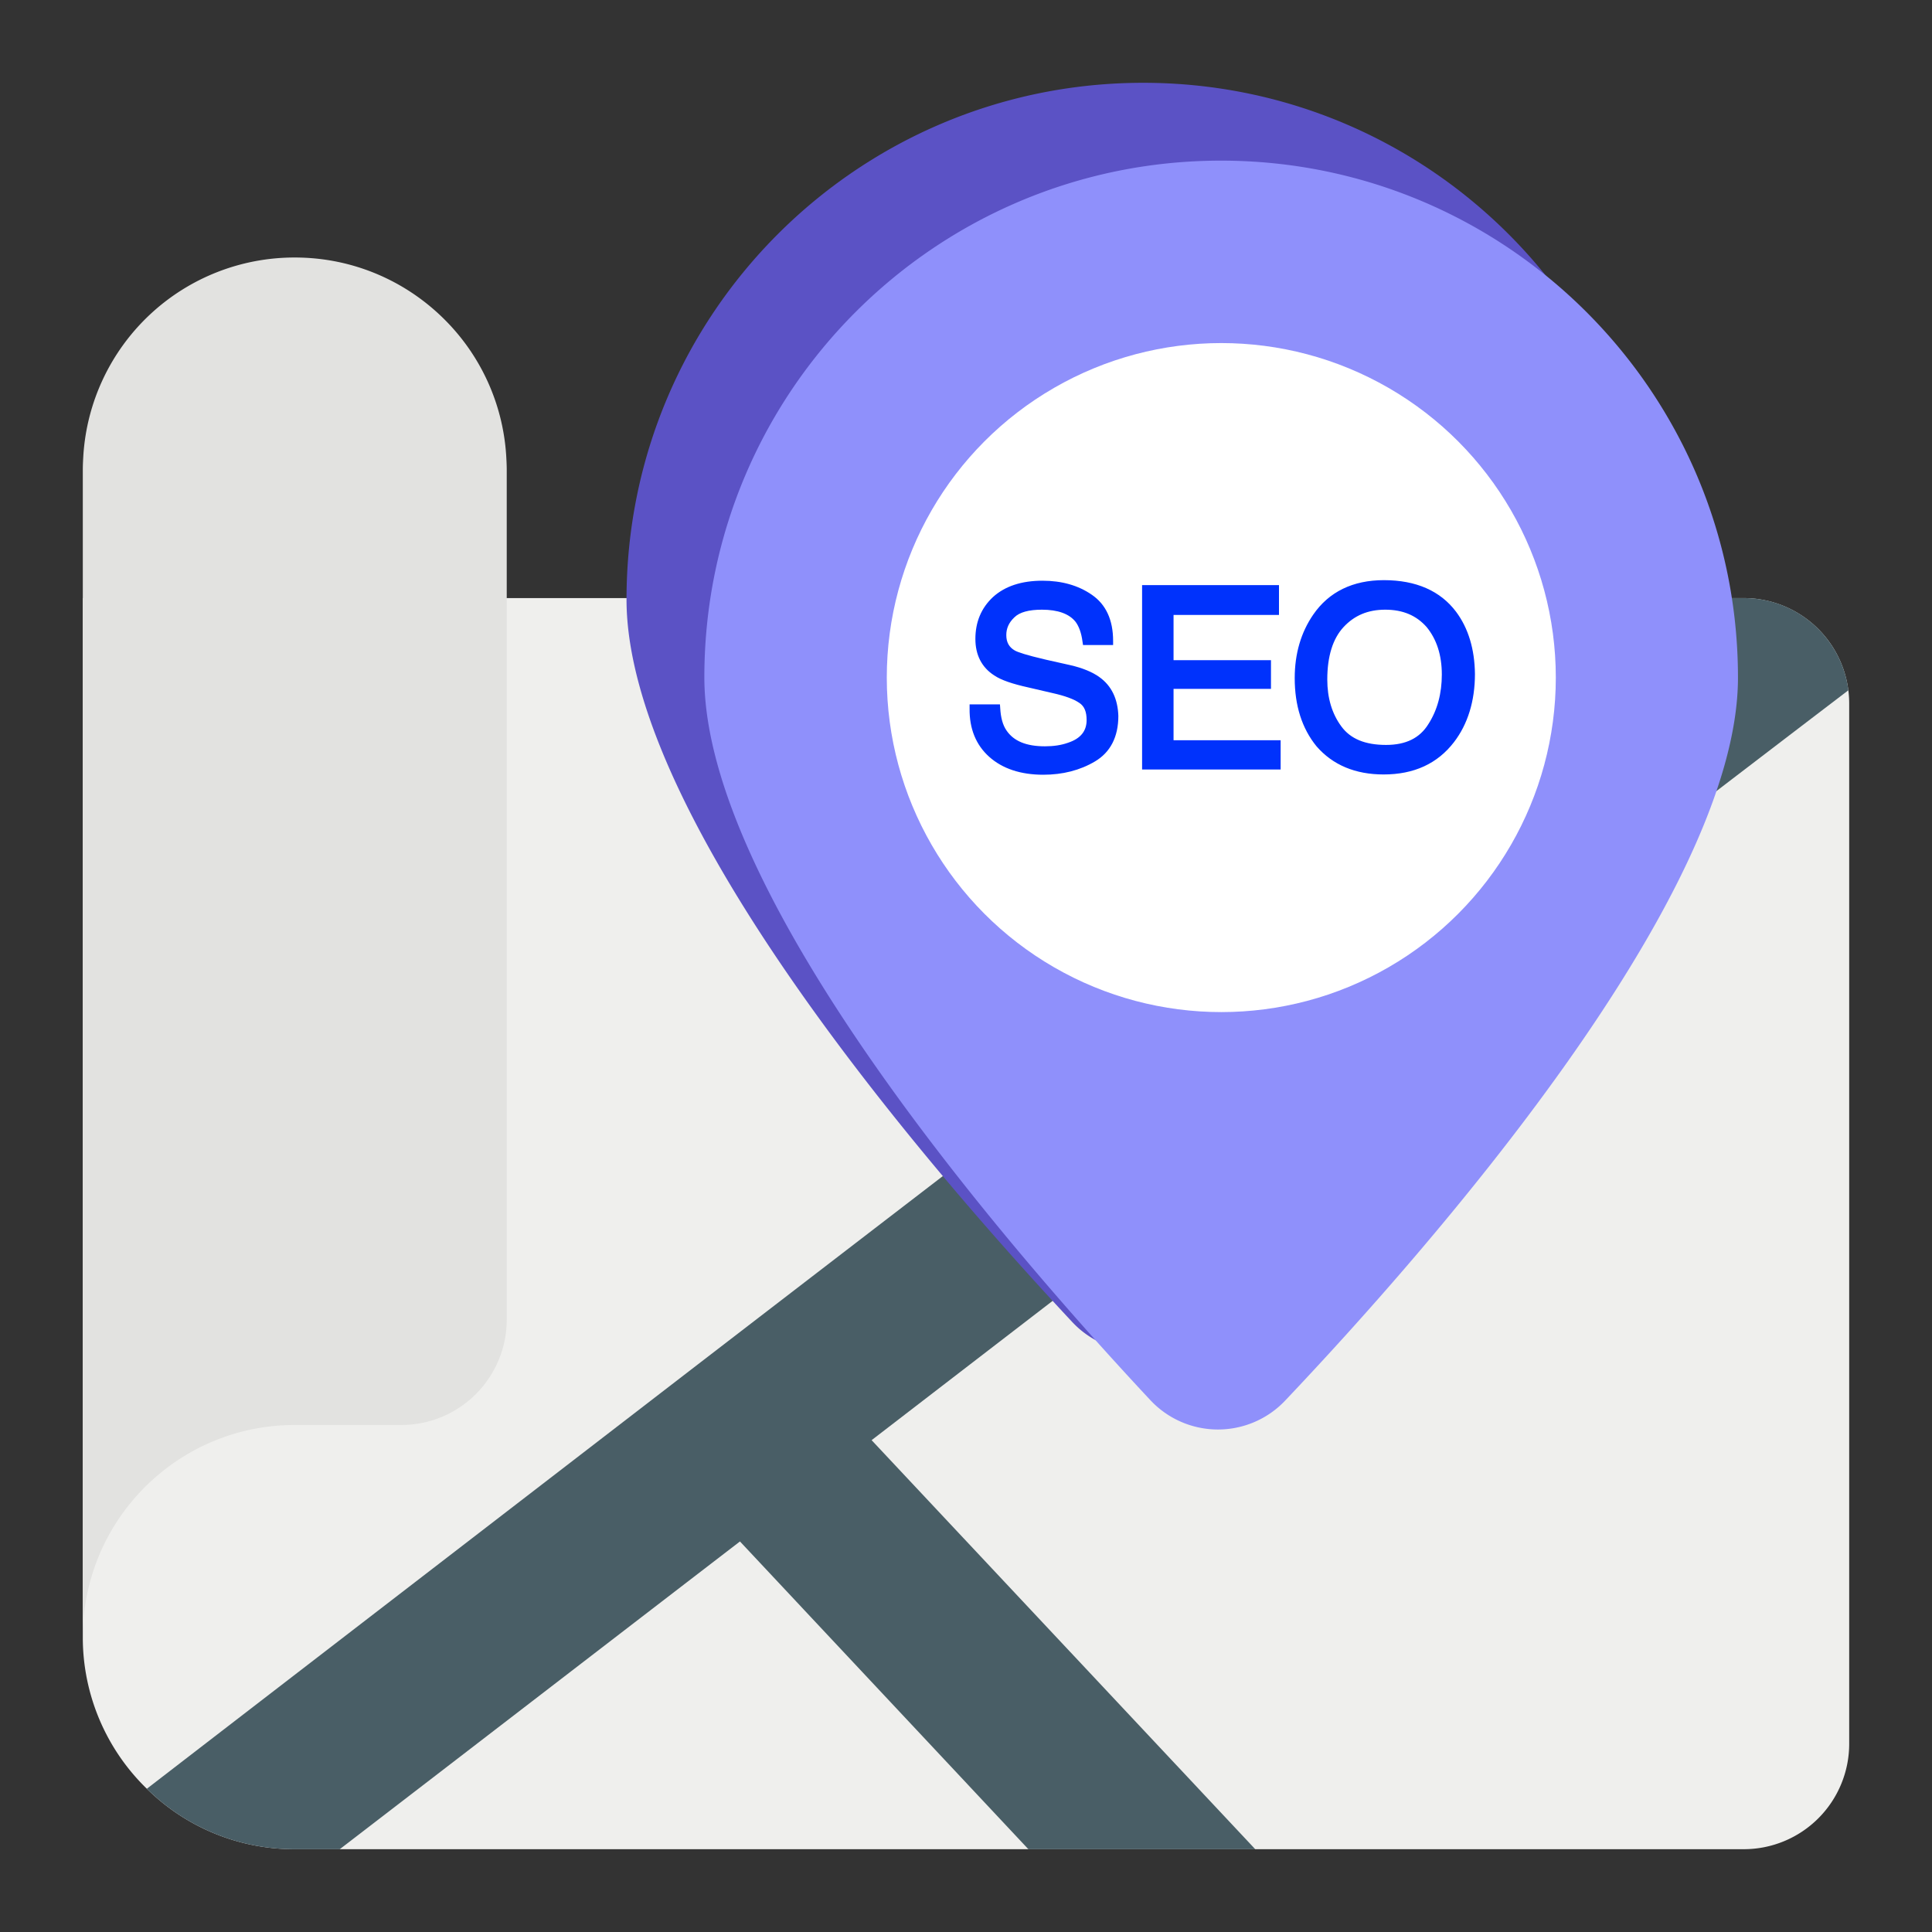
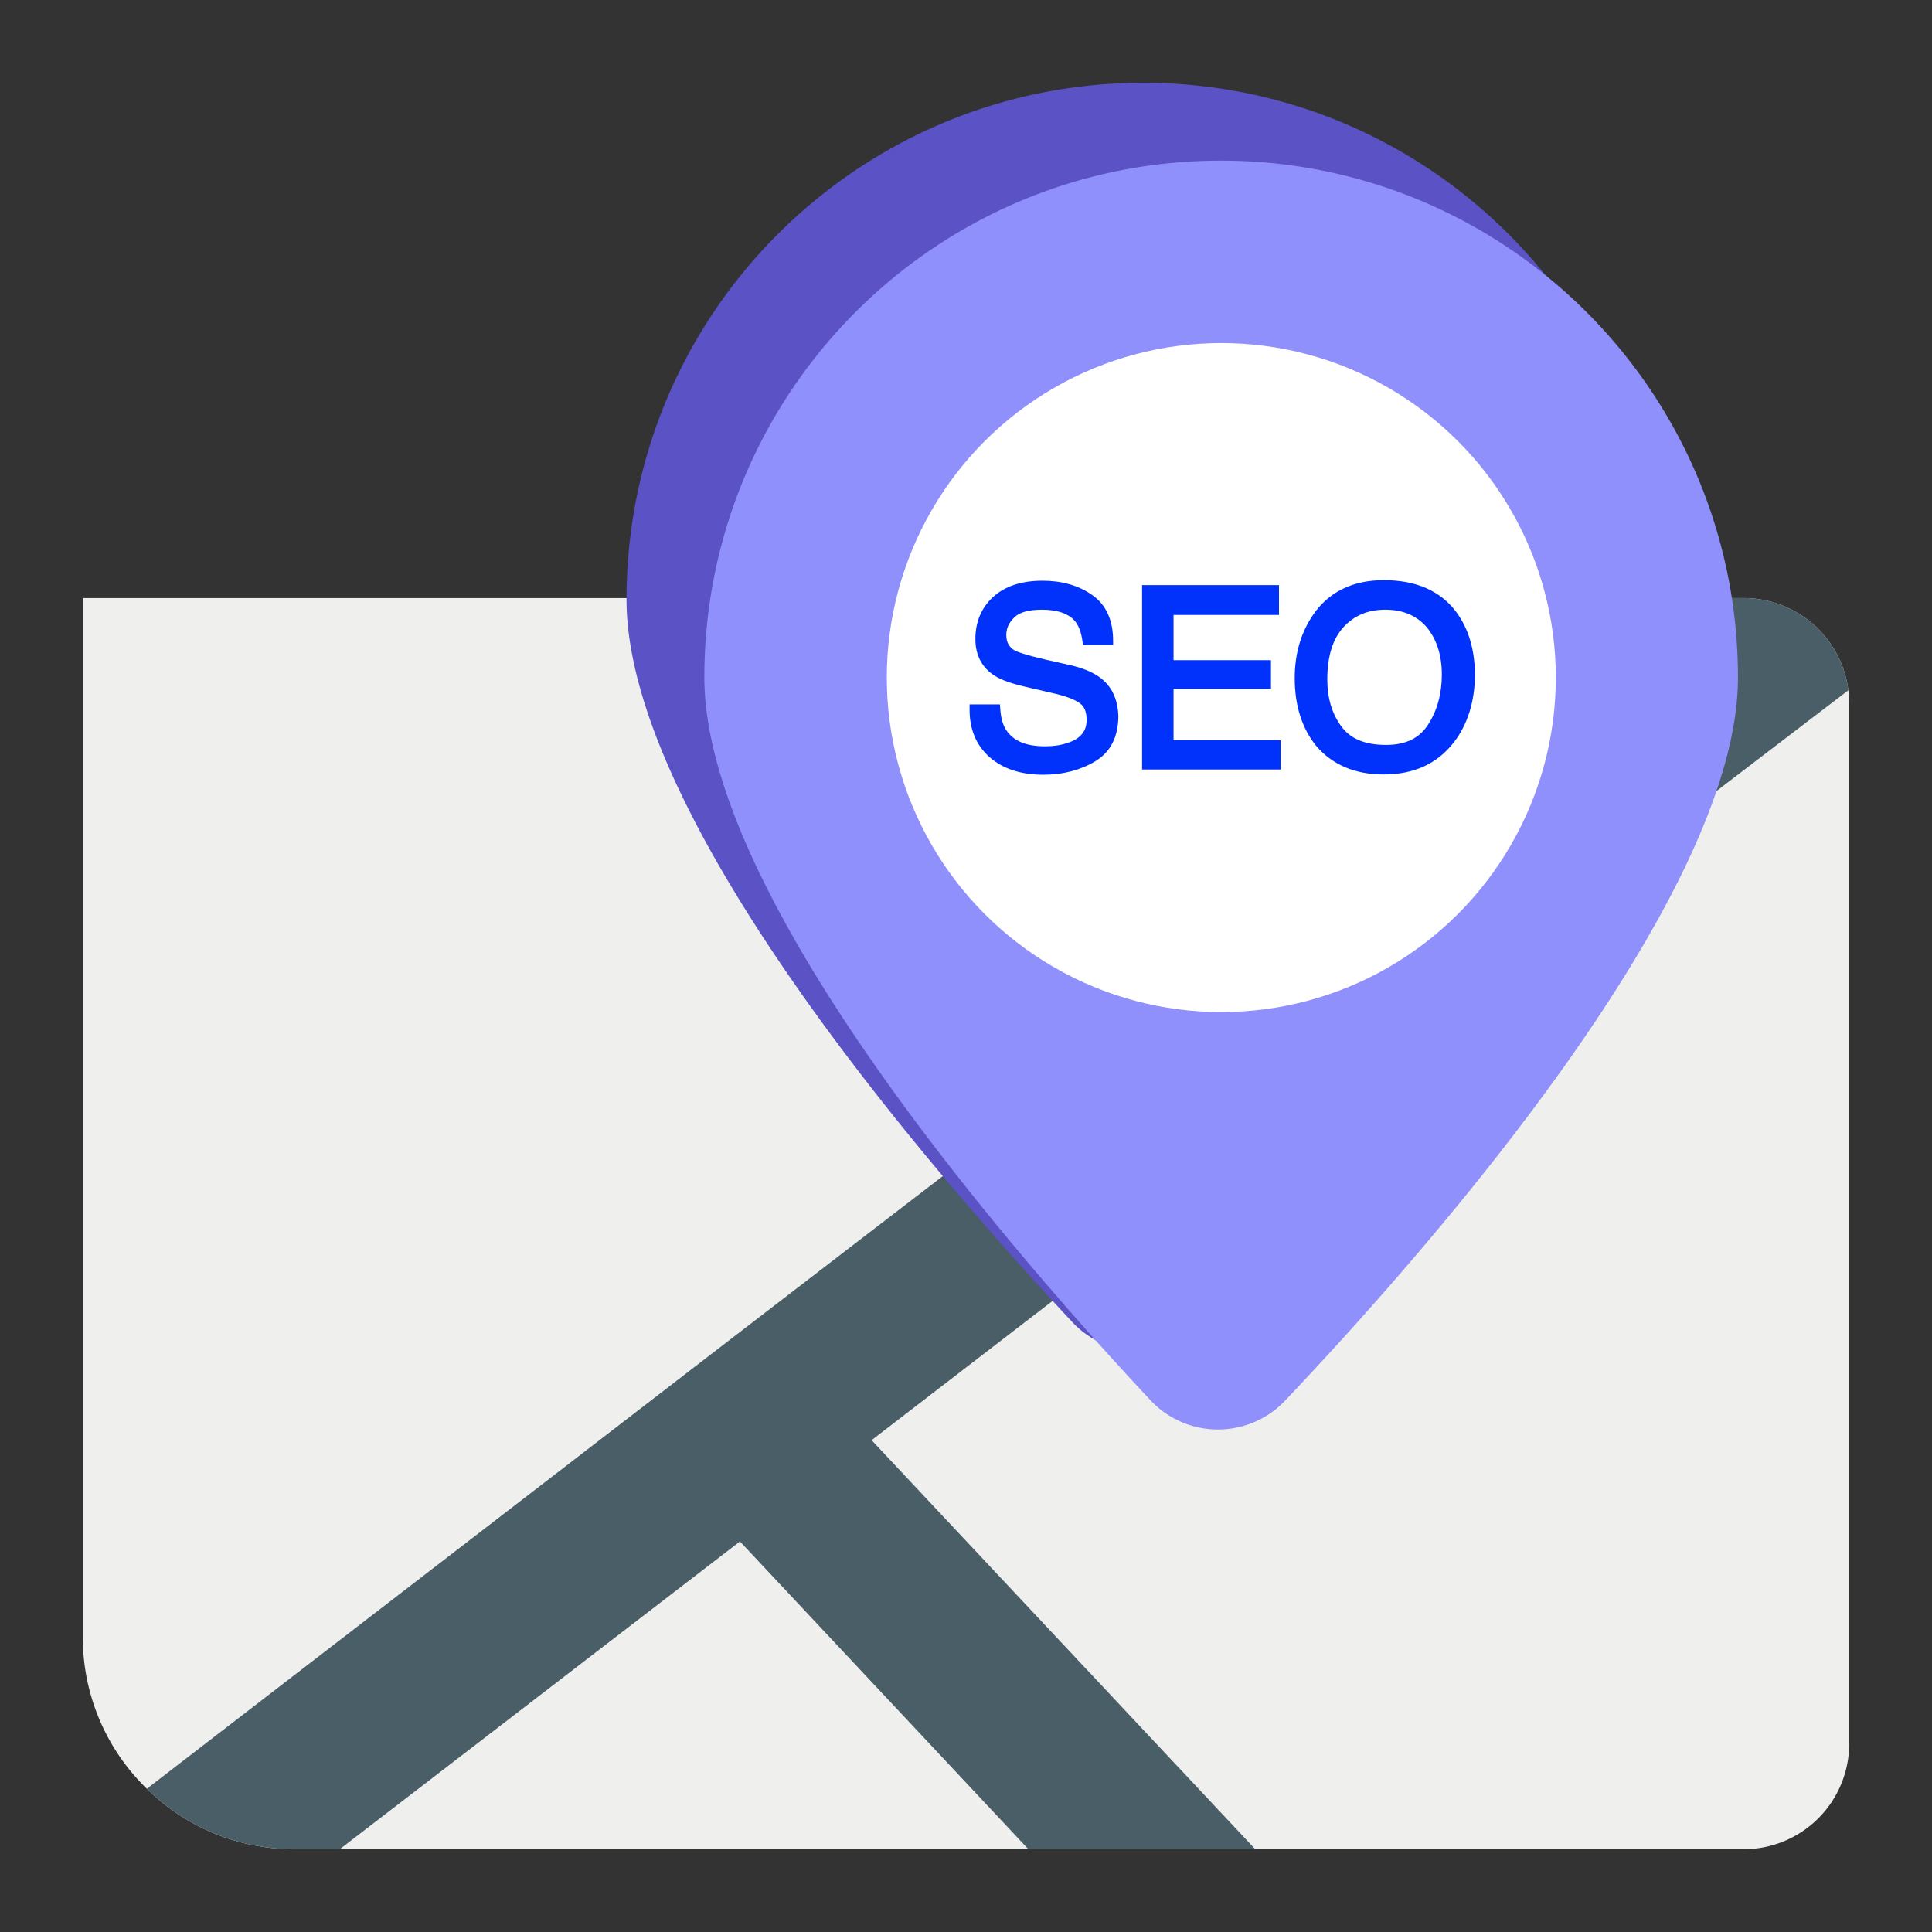
<svg xmlns="http://www.w3.org/2000/svg" version="1.1" width="512" height="512" x="0" y="0" viewBox="0 0 70 70" style="enable-background:new 0 0 512 512" xml:space="preserve" class="">
  <rect x="0" y="0" width="70" height="70" fill="#333333" stroke="none" />
  <g>
    <path fill="#EFEFED" d="M67 25.49v37.69A3.82 3.82 0 0 1 63.18 67h-52.5a7.6 7.6 0 0 1-5.36-2.19A7.64 7.64 0 0 1 3 59.32V21.67h60.18A3.824 3.824 0 0 1 67 25.49z" opacity="1" data-original="#efefed" class="" />
-     <path fill="#E2E2E0" d="M18.36 17.02v30.79a3.82 3.82 0 0 1-3.82 3.82h-3.86c-2.12 0-4.04.86-5.43 2.25S3 57.19 3 59.32v-42.3c0-.17.01-.35.02-.52a7.664 7.664 0 0 1 7.66-7.17c2.12 0 4.04.86 5.43 2.25a7.633 7.633 0 0 1 2.23 4.92c.01.17.02.35.02.52z" opacity="1" data-original="#e2e2e0" class="" />
    <path fill="#495E66" d="M31.58 52.18 45.48 67h-8.22L26.81 55.85c-5.14 3.95-10.1 7.77-14.5 11.15h-1.63a7.6 7.6 0 0 1-5.36-2.19c7.5-5.78 14.13-10.88 19.97-15.38 5.98-4.6 11.15-8.57 15.62-12L28.53 21.67h7.63l9.5 12.1c7.23-5.55 12.27-9.41 15.8-12.1h1.72c1.95 0 3.55 1.46 3.79 3.34-7.7 5.87-21.76 16.68-35.39 27.17z" opacity="1" data-original="#495e66" />
    <path fill="#5B52C5" d="M60.14 21.72c0 8.01-11.31 20.82-16.41 26.2a3.352 3.352 0 0 1-4.88-.02C33.82 42.52 22.7 29.72 22.7 21.72 22.7 11.38 31.08 3 41.42 3s18.72 8.38 18.72 18.72z" opacity="1" data-original="#5b52c5" class="" />
    <path fill="#8F90FB" d="M62.97 24.55c0 8.01-11.31 20.82-16.41 26.2a3.352 3.352 0 0 1-4.88-.02c-5.04-5.39-16.16-18.19-16.16-26.19 0-10.34 8.38-18.72 18.72-18.72s18.73 8.39 18.73 18.73z" opacity="1" data-original="#8f90fb" class="" />
    <circle cx="44.25" cy="24.55" r="12.12" fill="#FFFFFF" opacity="1" data-original="#ffffff" class="" />
    <path fill="#0032FC" d="M39.83 24.53c-.25-.18-.61-.33-1.05-.43l-.89-.2c-.73-.17-1.01-.27-1.12-.33-.21-.12-.31-.3-.31-.56 0-.24.09-.45.29-.64.19-.19.53-.28 1-.28.58 0 .99.15 1.22.44.12.16.21.4.25.71l.02.13h1.09v-.15c0-.76-.26-1.32-.77-1.67-.49-.34-1.09-.51-1.79-.51-.76 0-1.36.2-1.79.59-.43.4-.64.91-.64 1.52 0 .58.23 1.03.68 1.32.25.17.66.31 1.25.44l.86.2c.45.1.78.22.98.36.18.12.26.32.26.62 0 .4-.22.67-.67.82-.25.09-.53.13-.84.13-.68 0-1.13-.19-1.39-.57-.14-.2-.21-.47-.23-.81l-.01-.14h-1.1v.15c-.01.73.23 1.32.71 1.75s1.14.65 1.96.65c.7 0 1.33-.16 1.87-.48.56-.33.85-.89.85-1.65-.02-.61-.24-1.09-.69-1.41zM42.52 24.96h3.53v-1.04h-3.53v-1.64h3.82V21.2h-4.96v6.68h5.02v-1.06h-3.88zM52.76 22.17c-.57-.76-1.45-1.15-2.62-1.15-1.12 0-1.99.42-2.56 1.25-.44.64-.67 1.41-.67 2.3 0 .99.26 1.82.79 2.47.59.68 1.41 1.02 2.43 1.02 1.1 0 1.95-.39 2.55-1.17.5-.65.76-1.49.76-2.47-.01-.9-.24-1.66-.68-2.25zm-.52 2.27c0 .68-.16 1.29-.49 1.8-.31.5-.81.75-1.53.75-.76 0-1.29-.22-1.62-.67-.34-.46-.51-1.03-.51-1.7 0-.84.2-1.48.59-1.9s.88-.63 1.51-.63c.64 0 1.13.21 1.5.63.36.44.55 1.01.55 1.72z" opacity="1" data-original="#fbe063" class="" />
  </g>
</svg>